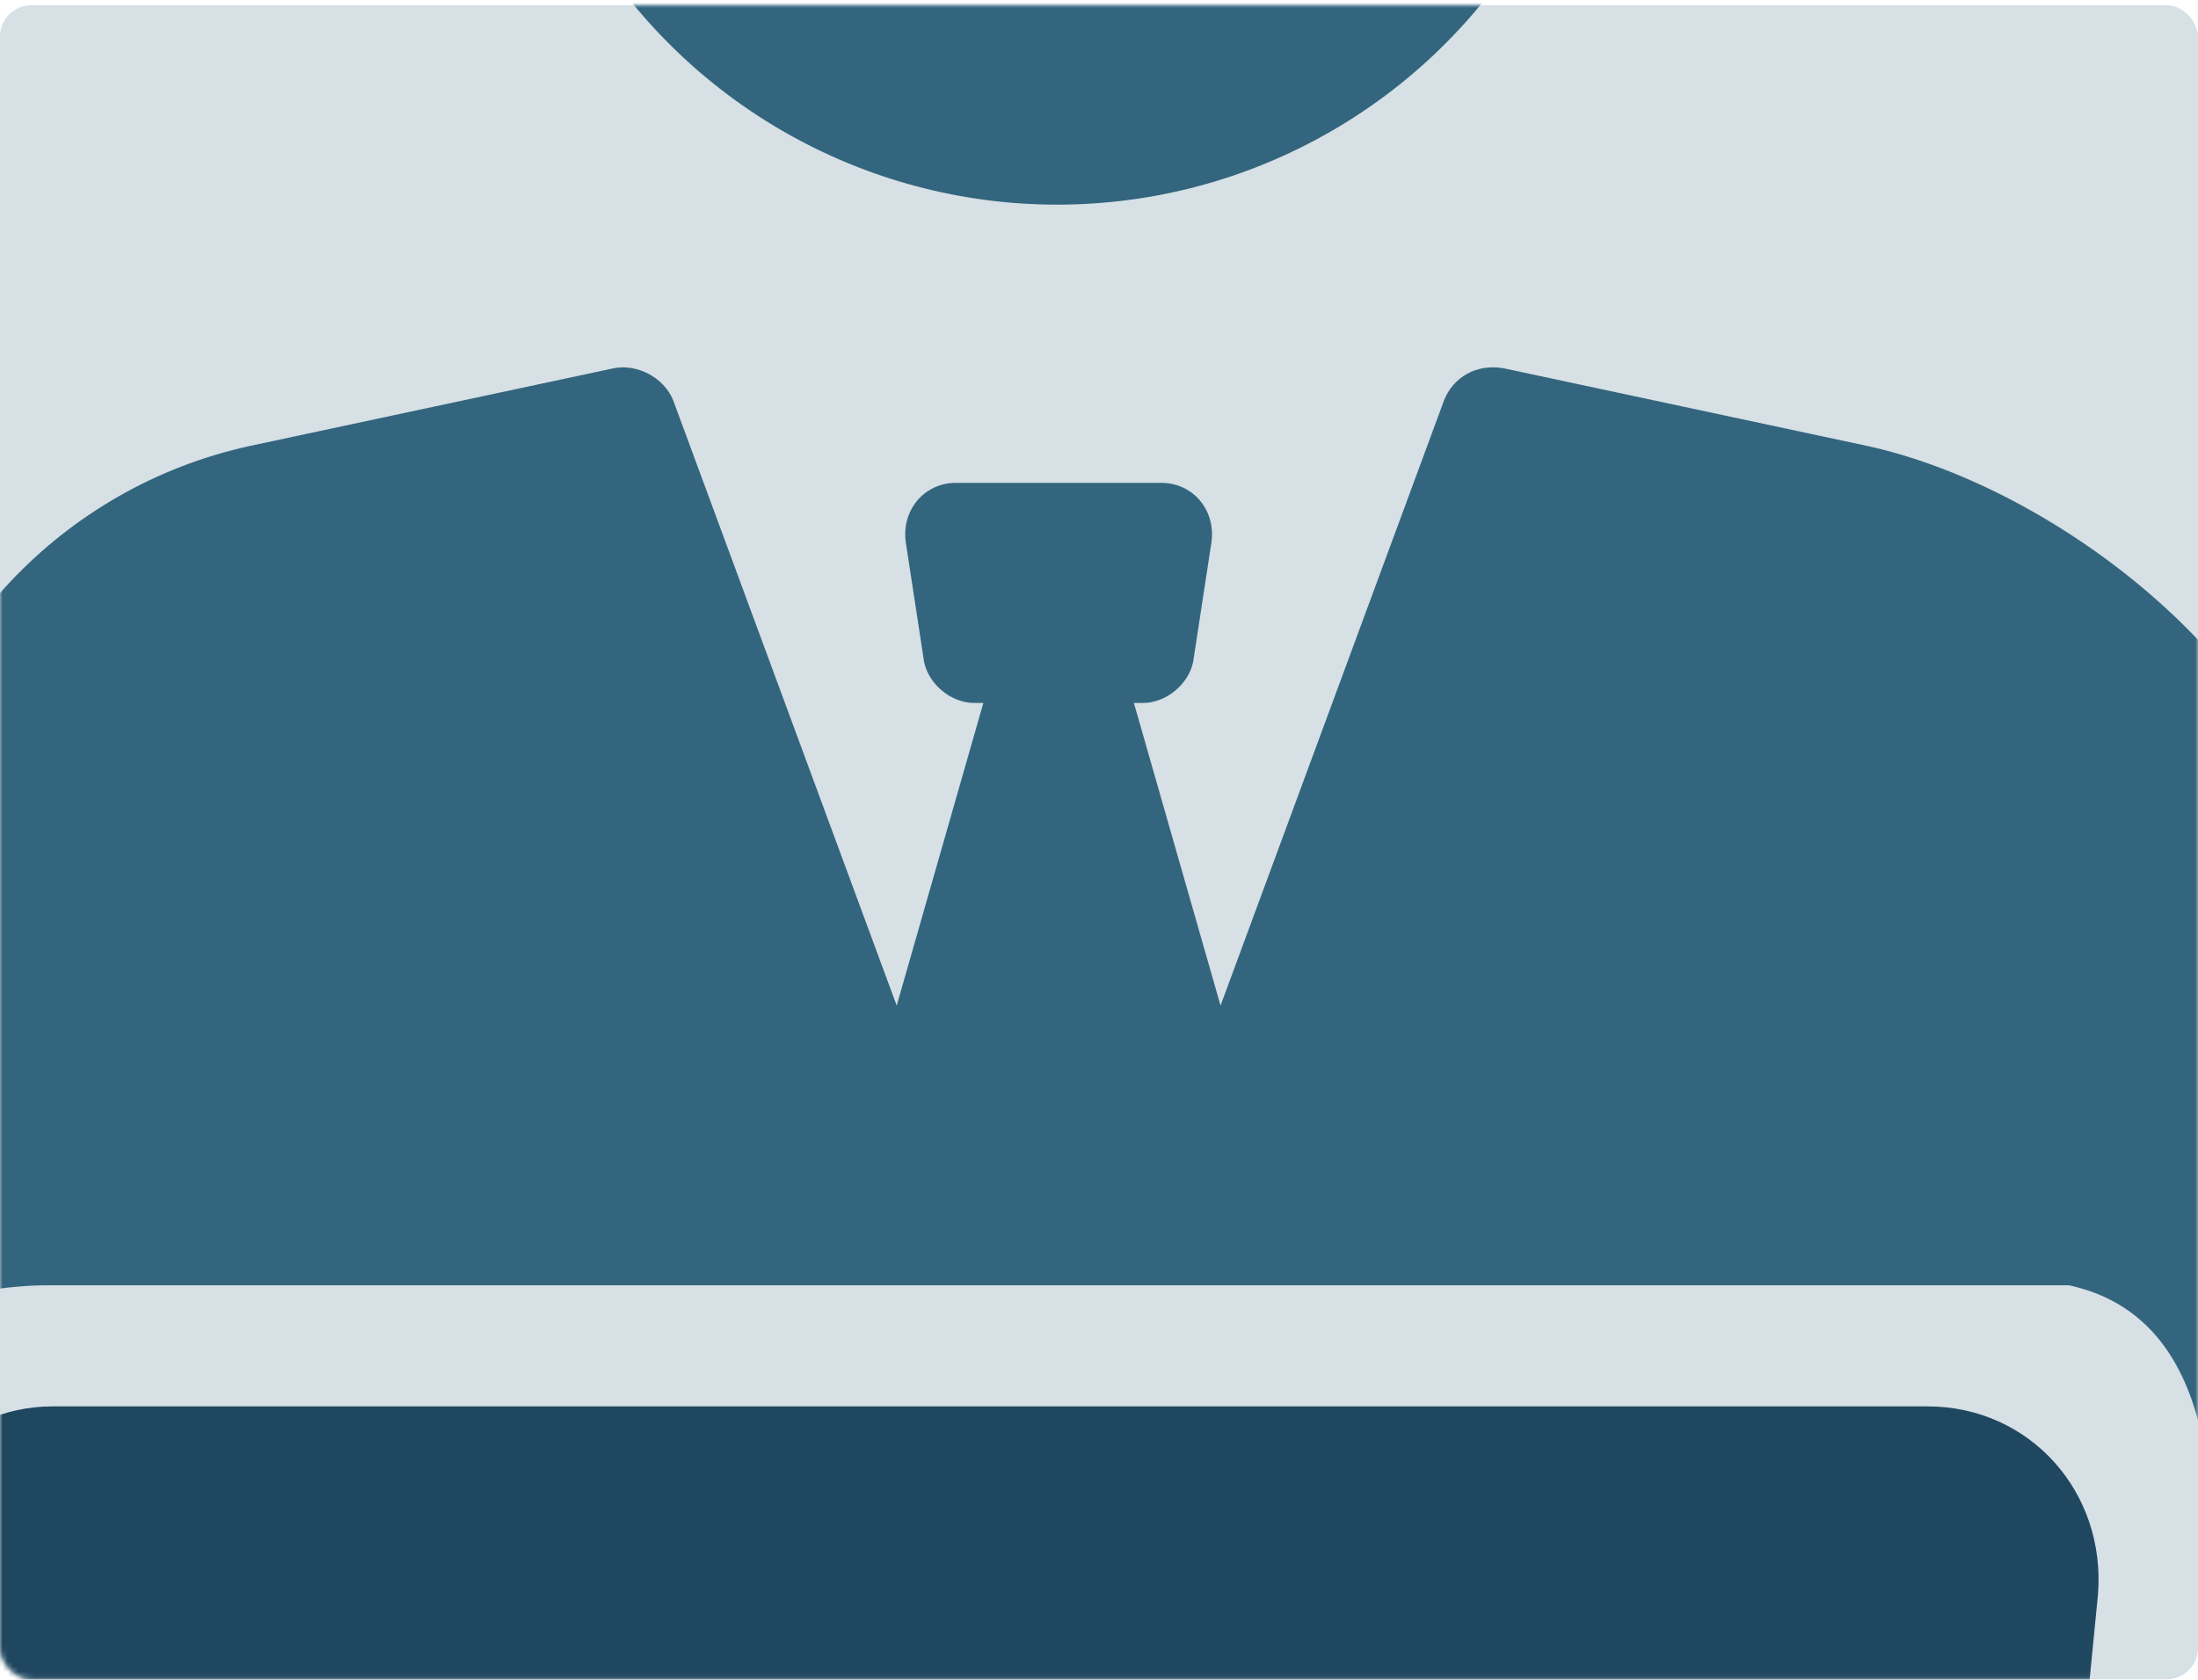
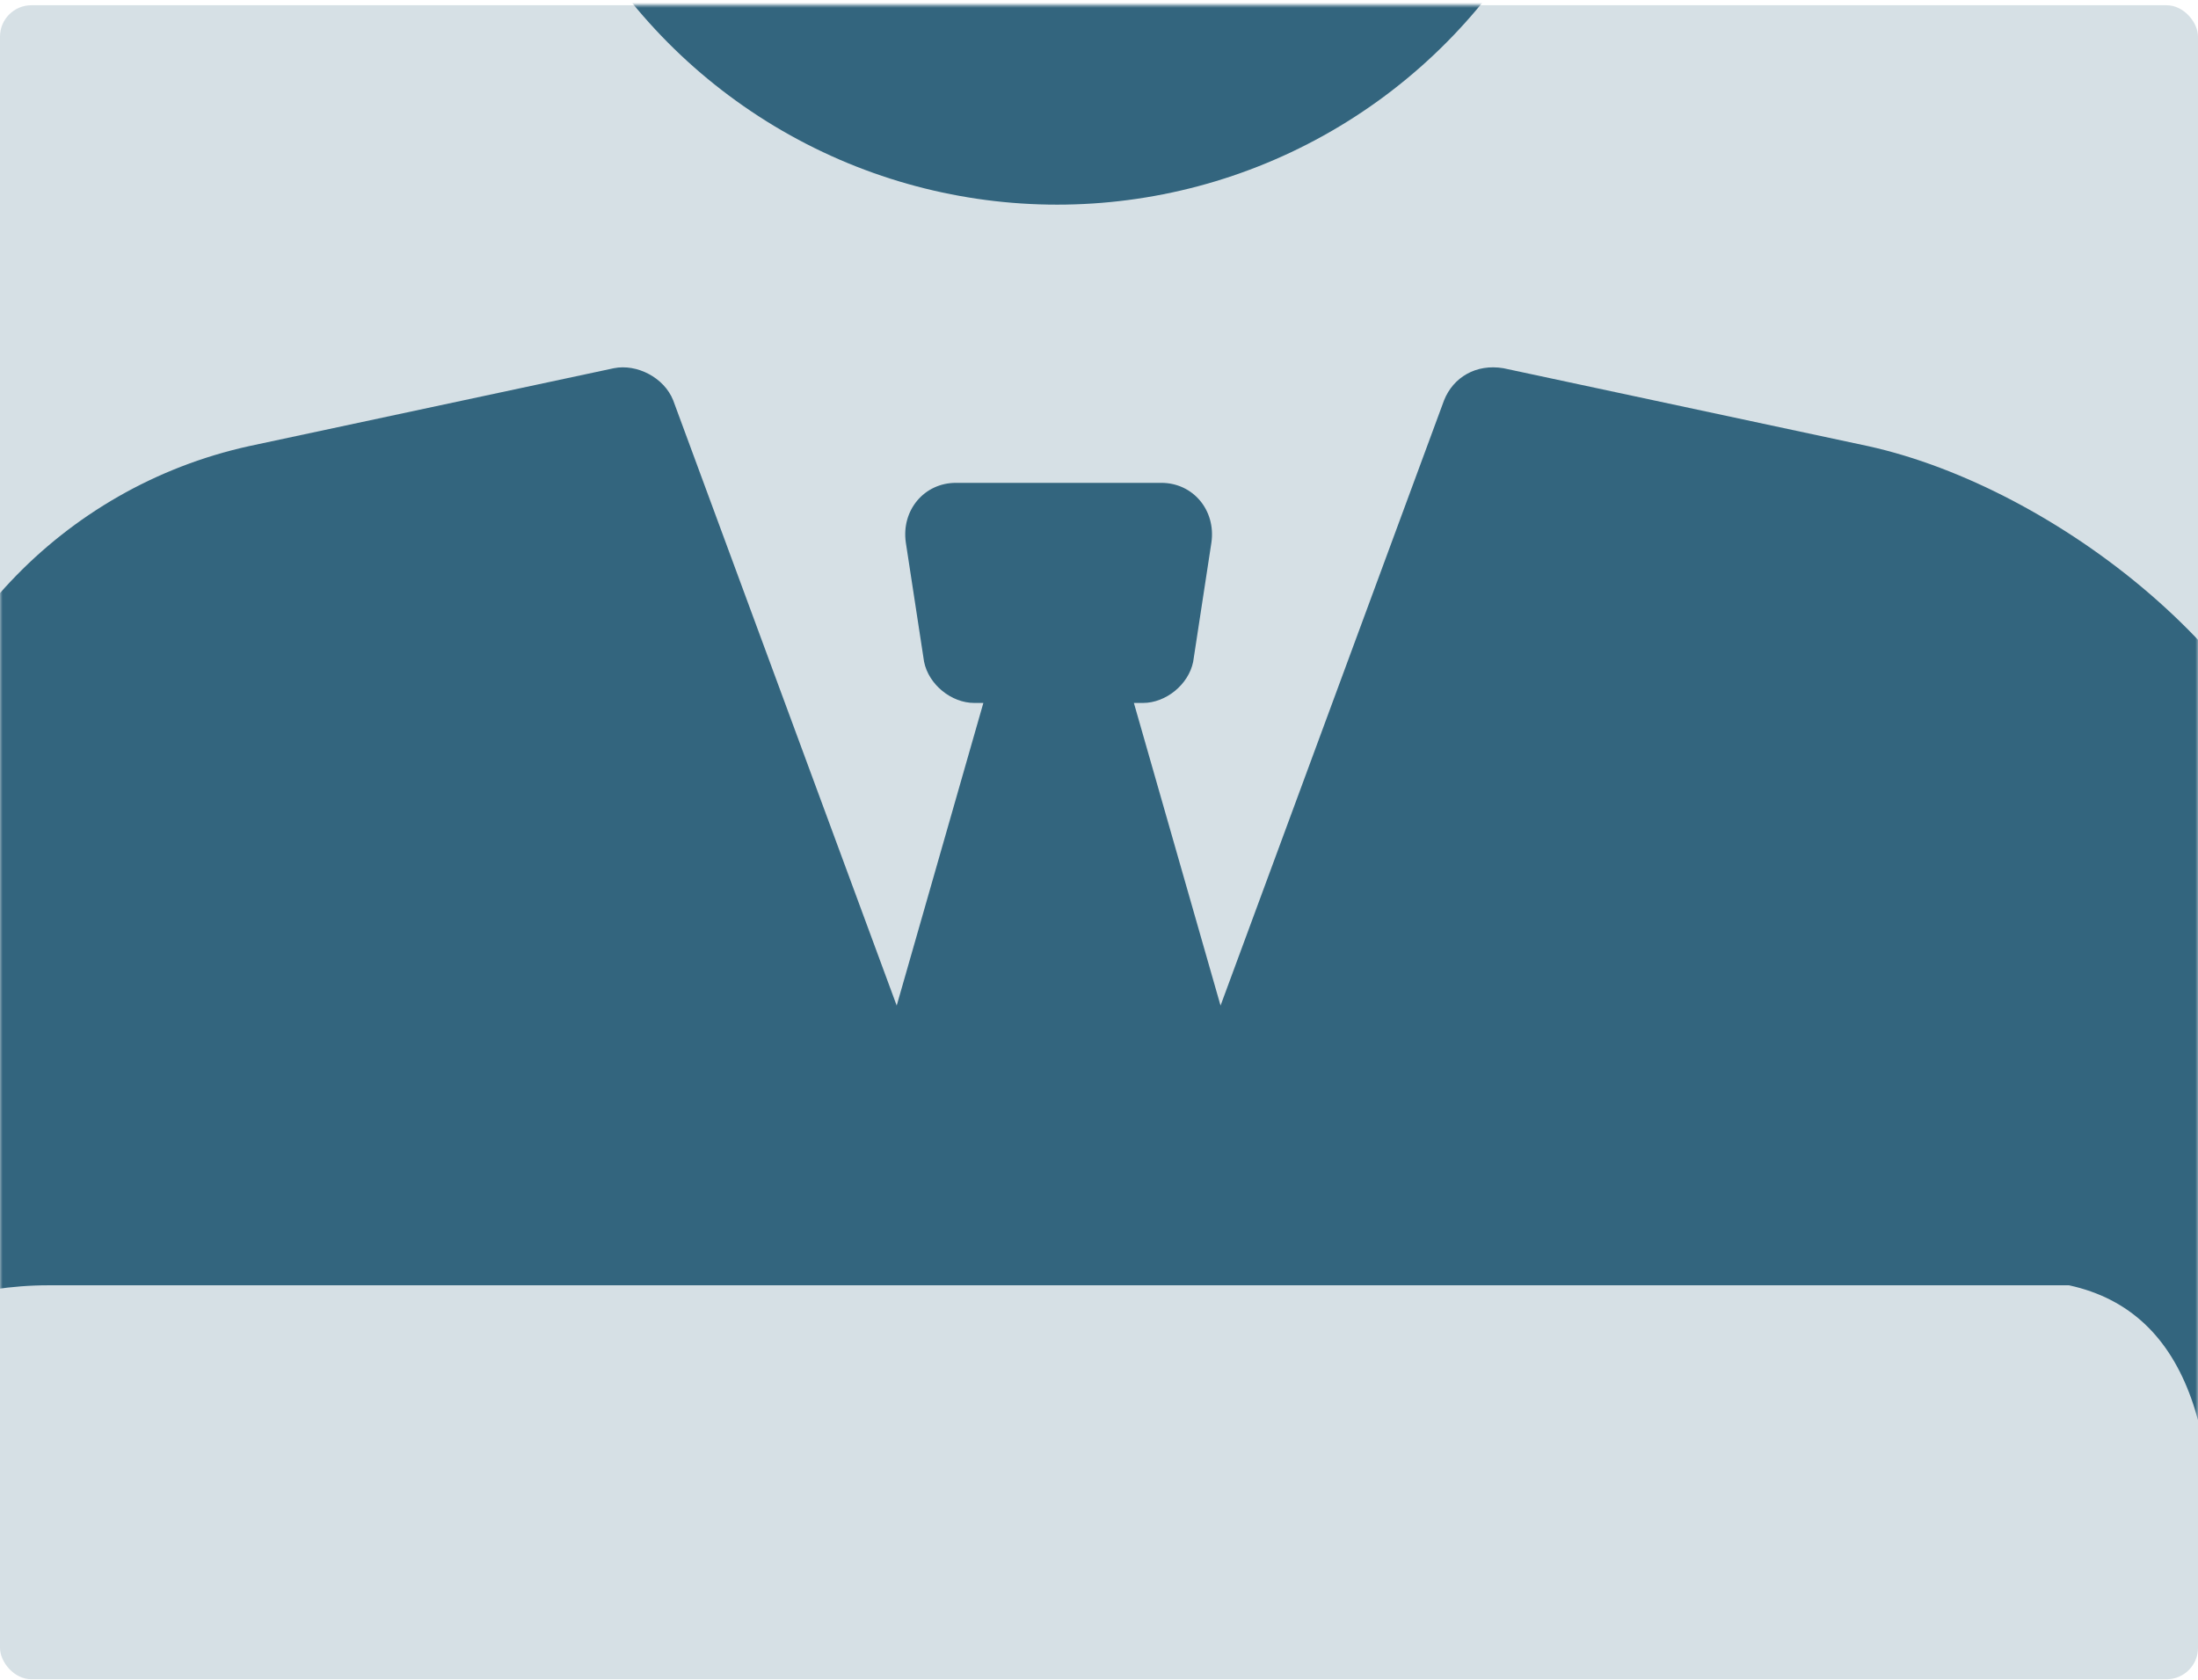
<svg xmlns="http://www.w3.org/2000/svg" xmlns:xlink="http://www.w3.org/1999/xlink" width="420" height="321" viewBox="0 0 420 321">
  <defs>
    <rect id="9u4i8p33ua" width="420" height="319.906" x="0" y="0" rx="6" />
  </defs>
  <g fill="none" fill-rule="evenodd">
    <g>
      <g>
        <g transform="translate(-734 -403) translate(254 268) translate(480 136)">
          <mask id="pyni5jwojb" fill="#fff">
            <use xlink:href="#9u4i8p33ua" />
          </mask>
          <use fill="#D6E0E5" xlink:href="#9u4i8p33ua" />
          <path fill="#33657E" fill-rule="nonzero" d="M422.013 310.956c-.958 11.015 2.512 42.412 10.409 94.192 6.588-4.818 9.92-9.528 9.994-14.13.779-48.102.779-124.502 0-229.2-6.101-35.927-49.685-69.671-85.42-77.557l-69.73-14.897c-5.23-.876-9.587 1.752-11.33 6.134l-42.71 115.668-16.56-57.834h1.743c4.358 0 8.716-3.505 9.588-7.887l3.486-22.783c.872-6.134-3.486-11.391-9.588-11.391h-39.222c-6.101 0-10.46 5.257-9.588 11.391l3.487 22.783c.871 4.382 5.23 7.887 9.587 7.887h1.744l-16.56 57.834-42.71-115.668c-1.743-4.382-6.973-7.01-11.33-6.134L47.572 84.26c-35.736 7.886-62.756 36.803-68.857 72.73L-30 256.011c11.33-7.01 25.277-11.392 39.222-11.392h386.124c23.528 5.112 29.806 30.23 26.667 66.337z" mask="url(#pyni5jwojb)" />
-           <path fill="#204760" fill-rule="nonzero" d="M368.304 267.759H10.012c-18.729 0-34.2 16.383-31.757 35.224L-.574 520.066c1.63 16.384 15.472 29.49 31.758 29.49h316.763c16.286 0 30.129-12.287 31.758-29.49l21.171-216.264c1.629-19.66-13.028-36.043-32.572-36.043z" mask="url(#pyni5jwojb)" />
          <ellipse cx="202" cy="-67.19" fill="#33657E" fill-rule="nonzero" mask="url(#pyni5jwojb)" rx="105" ry="105.298" />
        </g>
      </g>
    </g>
  </g>
</svg>